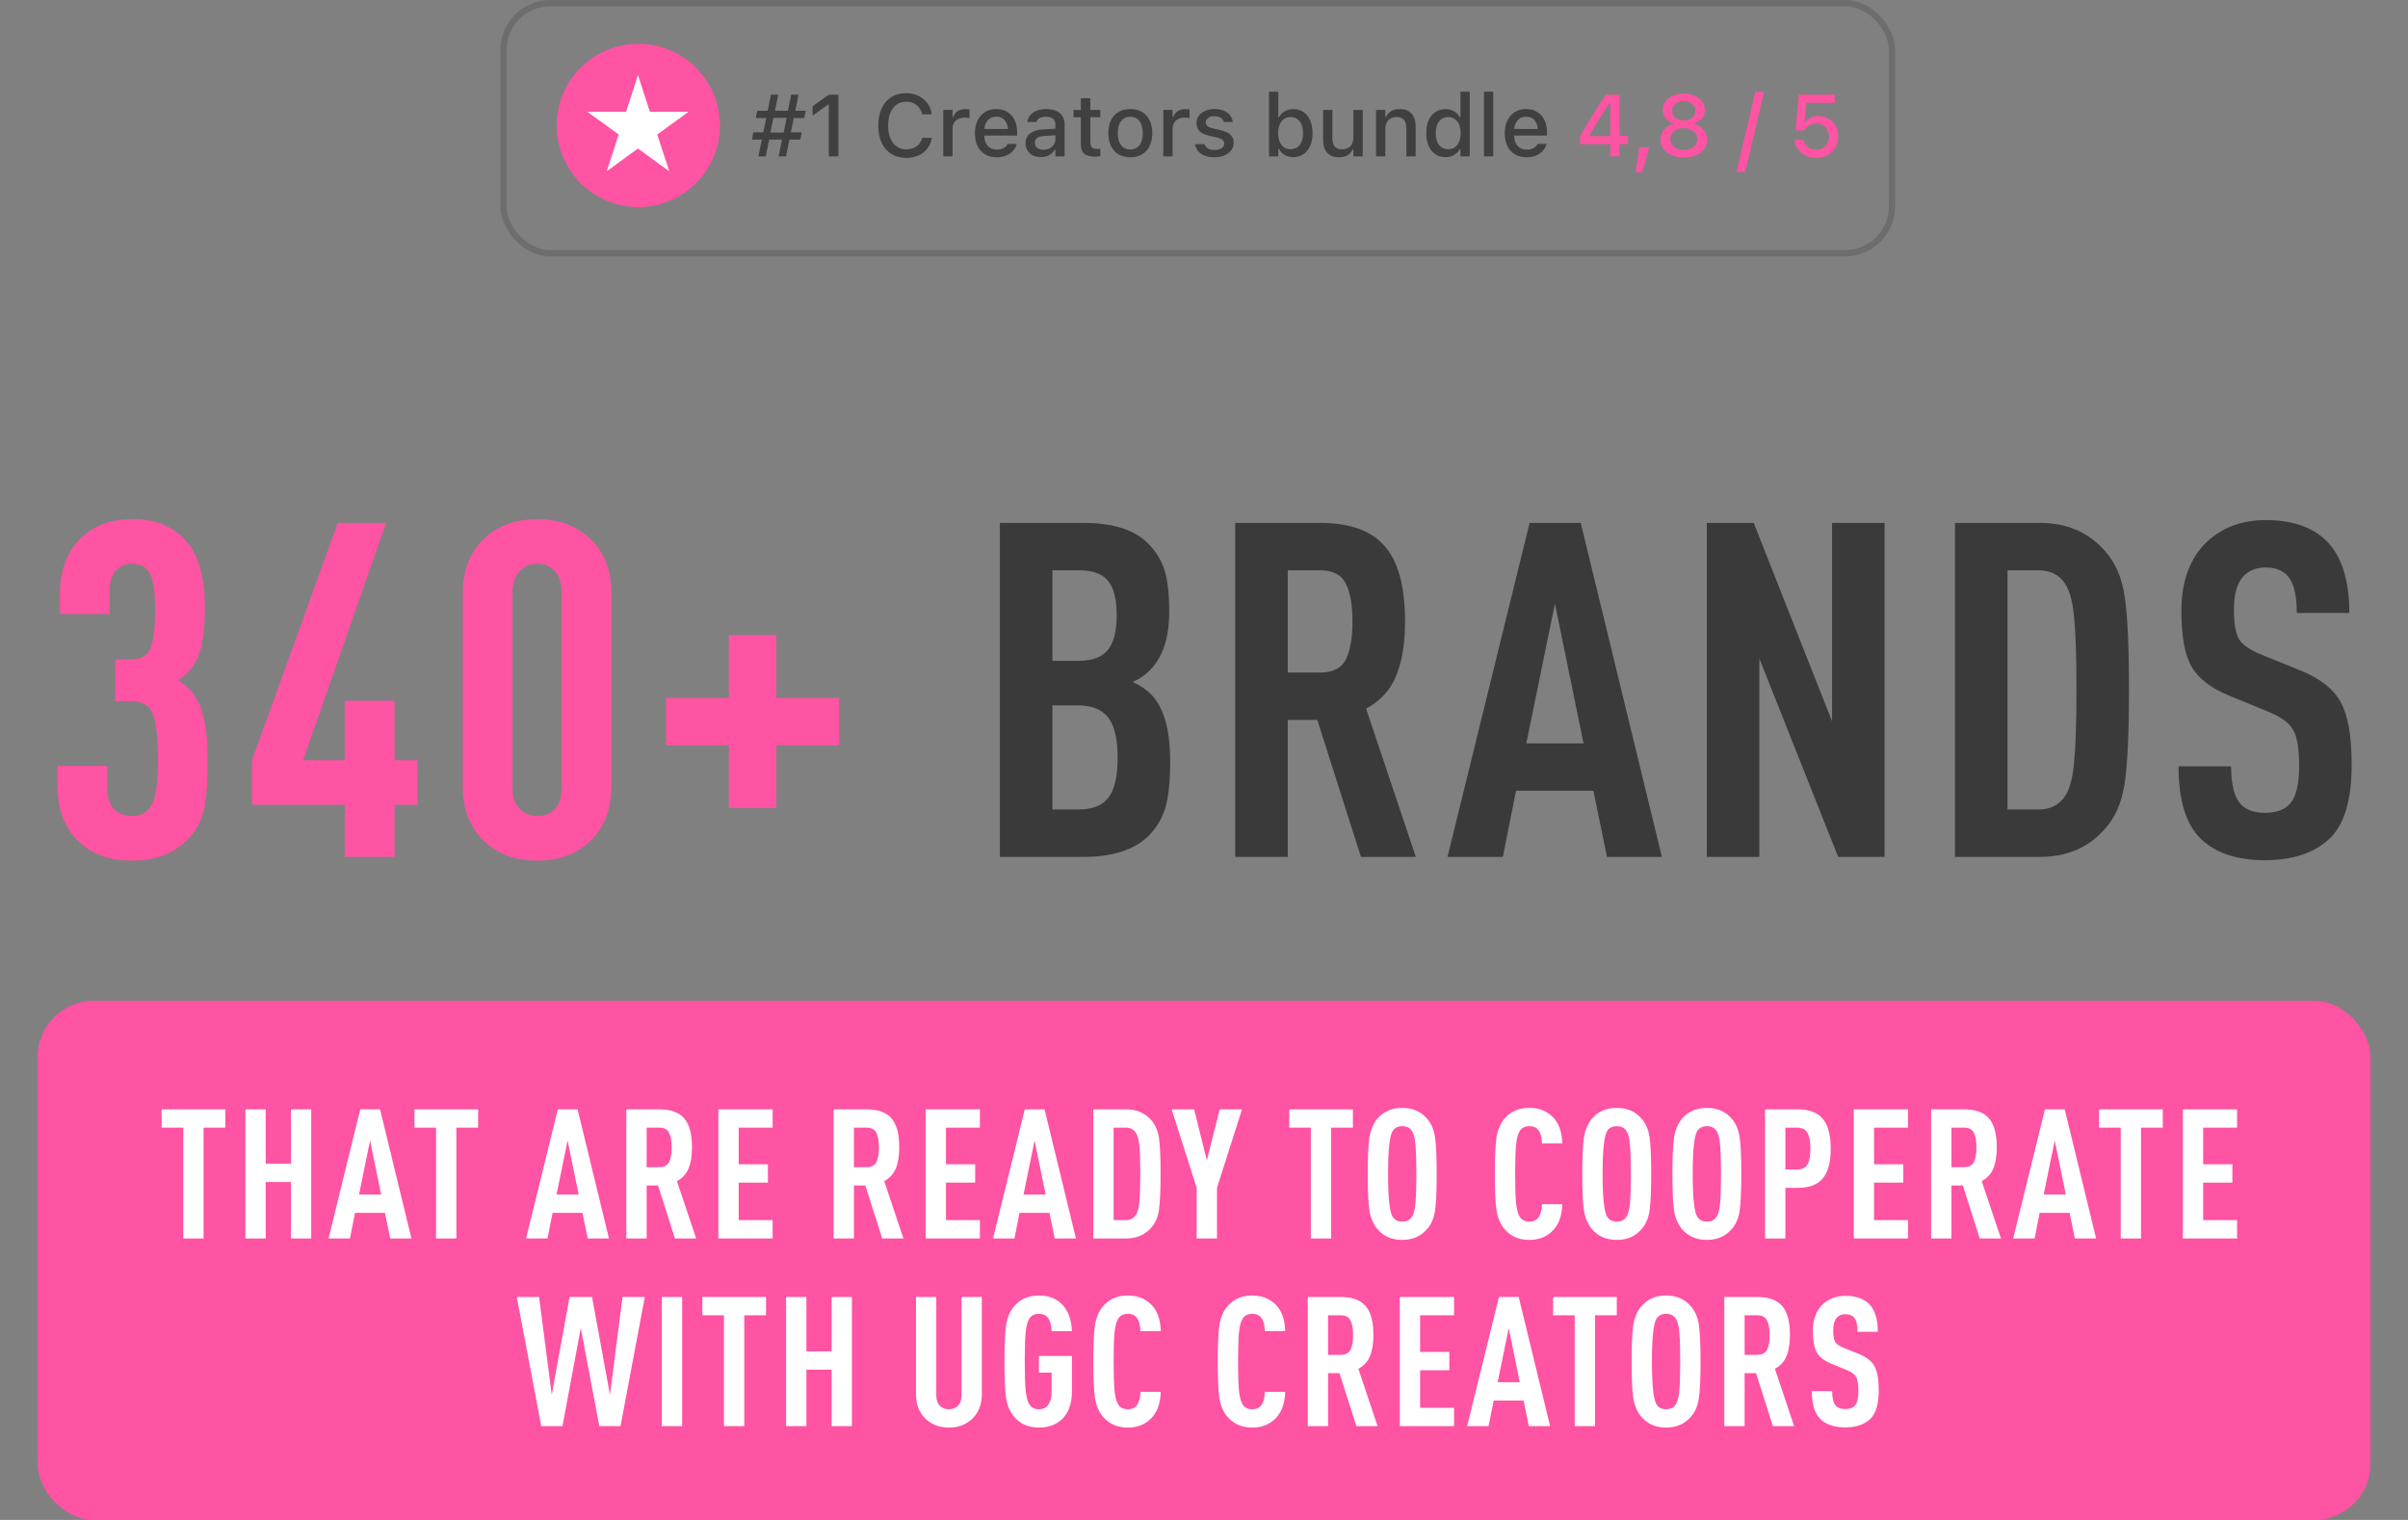
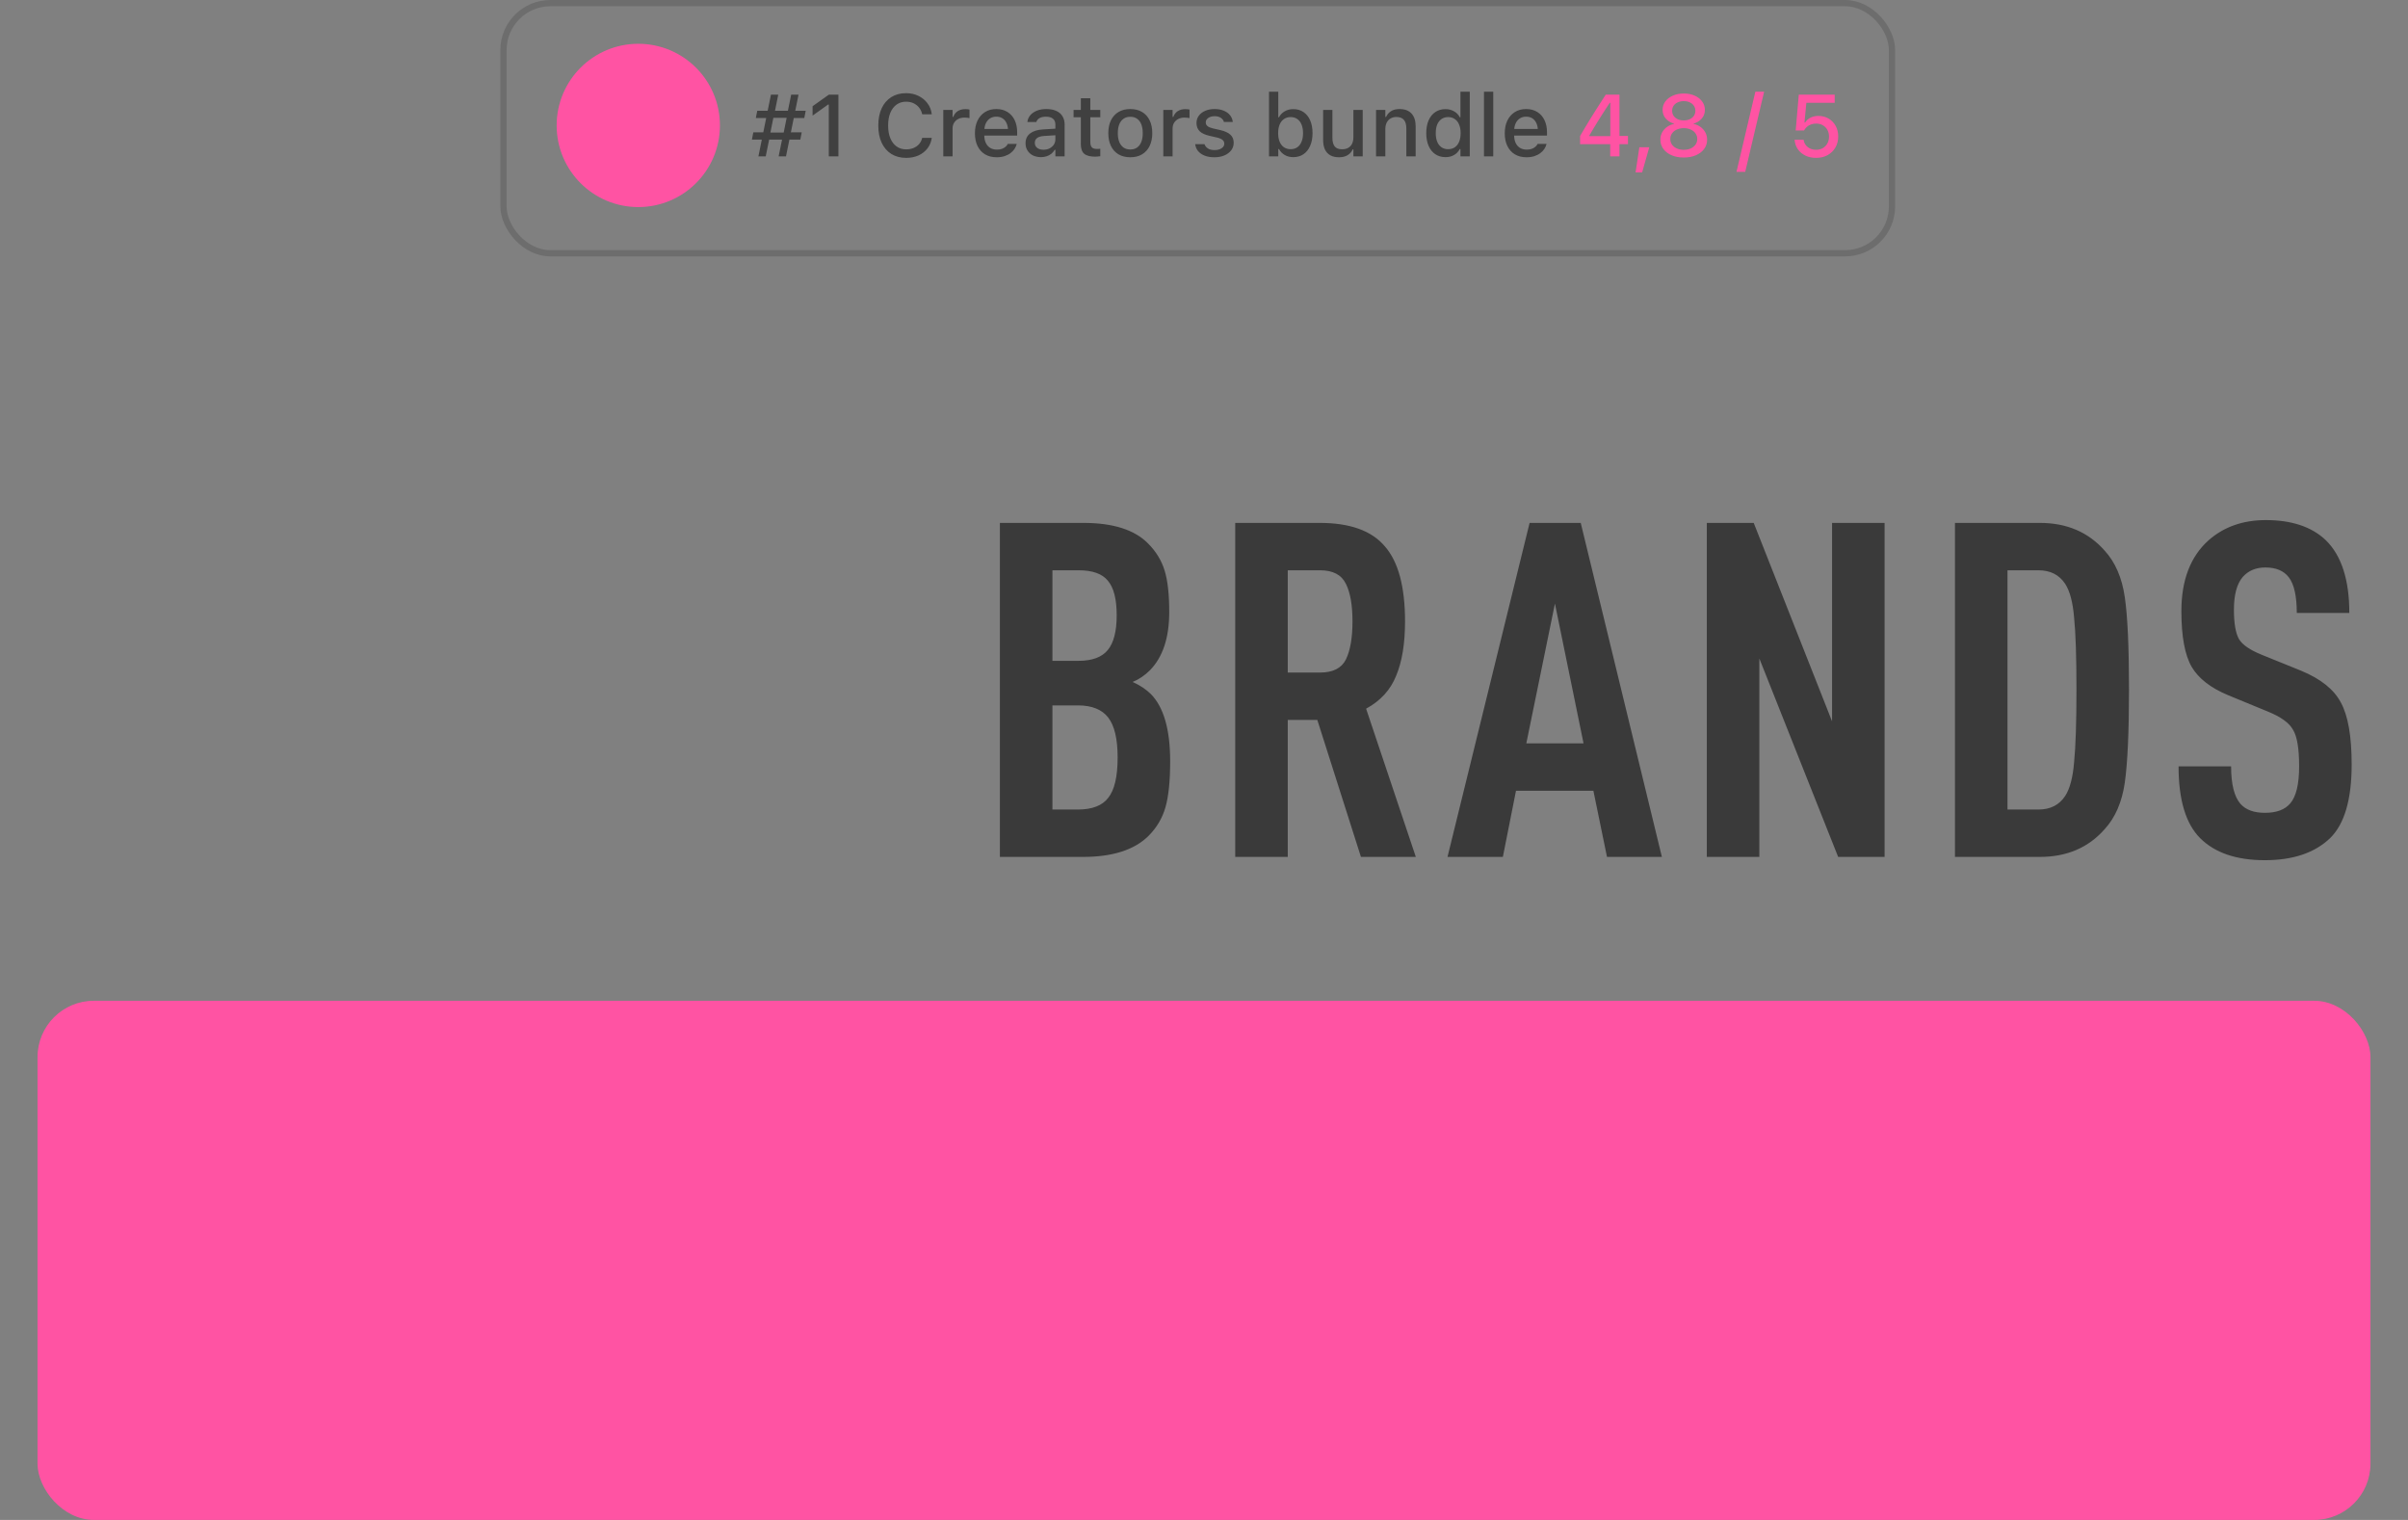
<svg xmlns="http://www.w3.org/2000/svg" width="385" height="243" viewBox="0 0 385 243" fill="none">
  <rect x="0" y="0" width="385" height="243" fill="#808080" stroke="none" />
-   <path d="M33.203 121.775C33.203 125.275 32.978 127.925 32.528 129.725C32.128 131.475 31.178 133.075 29.678 134.525C27.478 136.575 24.628 137.6 21.128 137.6C17.478 137.6 14.603 136.55 12.503 134.45C10.303 132.35 9.203 129.4 9.203 125.6V122.45H17.153V125.9C17.153 127.4 17.503 128.55 18.203 129.35C18.953 130.1 19.928 130.475 21.128 130.475C22.328 130.475 23.253 130.05 23.903 129.2C24.803 128.15 25.253 125.675 25.253 121.775C25.253 117.225 24.853 114.45 24.053 113.45C23.403 112.55 22.403 112.1 21.053 112.1H18.428V105.425H21.053C22.153 105.425 23.003 105.075 23.603 104.375C24.403 103.425 24.803 101.175 24.803 97.625C24.803 94.325 24.453 92.225 23.753 91.325C23.103 90.525 22.228 90.125 21.128 90.125C20.028 90.125 19.153 90.5 18.503 91.25C17.853 91.95 17.528 93 17.528 94.4V98.15H9.578V94.925C9.578 91.225 10.678 88.275 12.878 86.075C14.928 84.025 17.678 83 21.128 83C24.578 83 27.303 84 29.303 86C31.603 88.25 32.753 91.95 32.753 97.1C32.753 101 32.303 103.825 31.403 105.575C30.653 106.975 29.678 108.025 28.478 108.725C29.978 109.775 31.003 110.85 31.553 111.95C32.653 113.8 33.203 117.075 33.203 121.775ZM66.755 128.675H63.081V137H55.13V128.675H40.281V121.55L54.005 83.6H61.73L48.456 121.55H55.13V112.025H63.081V121.55H66.755V128.675ZM97.758 125.6C97.758 129.35 96.633 132.3 94.383 134.45C92.183 136.55 89.358 137.6 85.908 137.6C82.408 137.6 79.558 136.55 77.358 134.45C75.108 132.3 73.983 129.35 73.983 125.6V95C73.983 91.25 75.108 88.3 77.358 86.15C79.558 84.05 82.408 83 85.908 83C89.358 83 92.183 84.05 94.383 86.15C96.633 88.3 97.758 91.25 97.758 95V125.6ZM89.808 125.9V94.7C89.808 93.2 89.433 92.075 88.683 91.325C87.983 90.525 87.058 90.125 85.908 90.125C84.758 90.125 83.808 90.525 83.058 91.325C82.308 92.125 81.933 93.25 81.933 94.7V125.9C81.933 127.35 82.308 128.475 83.058 129.275C83.808 130.075 84.758 130.475 85.908 130.475C87.058 130.475 87.983 130.1 88.683 129.35C89.433 128.55 89.808 127.4 89.808 125.9ZM134.161 119.15H124.111V129.2H116.536V119.15H106.486V111.575H116.536V101.525H124.111V111.575H134.161V119.15Z" fill="#FF53A3" />
  <path d="M187.091 121.7C187.091 124.85 186.841 127.3 186.341 129.05C185.841 130.8 184.941 132.325 183.641 133.625C181.391 135.875 177.891 137 173.141 137H159.866V83.6H173.216C177.966 83.6 181.416 84.7 183.566 86.9C184.816 88.15 185.691 89.575 186.191 91.175C186.691 92.775 186.941 95 186.941 97.85C186.941 101.95 185.916 105.05 183.866 107.15C183.016 108 182.091 108.625 181.091 109.025C182.291 109.575 183.266 110.225 184.016 110.975C186.066 113.075 187.091 116.65 187.091 121.7ZM178.691 121.1C178.691 118.15 178.191 116.025 177.191 114.725C176.191 113.425 174.566 112.775 172.316 112.775H168.266V129.425H172.316C174.616 129.425 176.241 128.8 177.191 127.55C178.191 126.3 178.691 124.15 178.691 121.1ZM178.541 98.375C178.541 95.775 178.066 93.925 177.116 92.825C176.216 91.725 174.666 91.175 172.466 91.175H168.266V105.65H172.466C174.616 105.65 176.166 105.075 177.116 103.925C178.066 102.775 178.541 100.925 178.541 98.375ZM226.367 137H217.592L210.617 115.1H205.892V137H197.492V83.6H210.992C215.842 83.6 219.317 84.85 221.417 87.35C223.567 89.8 224.642 93.8 224.642 99.35C224.642 102.9 224.167 105.8 223.217 108.05C222.317 110.3 220.717 112.05 218.417 113.3L226.367 137ZM215.192 105.425C215.892 103.975 216.242 101.95 216.242 99.35C216.242 96.75 215.892 94.75 215.192 93.35C214.492 91.9 213.117 91.175 211.067 91.175H205.892V107.525H211.067C213.117 107.525 214.492 106.825 215.192 105.425ZM265.708 137H256.933L254.758 126.425H242.383L240.283 137H231.433L244.558 83.6H252.733L265.708 137ZM253.183 118.85L248.608 96.5L244.033 118.85H253.183ZM301.316 137H293.891L281.291 105.275V137H272.891V83.6H280.391L292.916 115.325V83.6H301.316V137ZM339.717 95.45C340.167 98.5 340.392 103.425 340.392 110.225C340.392 117.025 340.167 122 339.717 125.15C339.267 128.25 338.192 130.725 336.492 132.575C333.892 135.525 330.442 137 326.142 137H312.567V83.6H326.142C330.442 83.6 333.892 85.075 336.492 88.025C338.192 89.875 339.267 92.35 339.717 95.45ZM331.992 110.225C331.992 105.025 331.867 101.2 331.617 98.75C331.417 96.3 330.942 94.5 330.192 93.35C329.242 91.9 327.817 91.175 325.917 91.175H320.967V129.425H325.917C327.817 129.425 329.242 128.7 330.192 127.25C330.942 126.1 331.417 124.3 331.617 121.85C331.867 119.35 331.992 115.475 331.992 110.225ZM375.993 122.225C375.993 127.825 374.843 131.75 372.543 134C370.093 136.35 366.618 137.525 362.118 137.525C357.568 137.525 354.118 136.35 351.768 134C349.468 131.7 348.318 127.875 348.318 122.525H356.718C356.718 125.375 357.218 127.375 358.218 128.525C359.068 129.475 360.368 129.95 362.118 129.95C363.968 129.95 365.318 129.45 366.168 128.45C367.118 127.35 367.593 125.375 367.593 122.525C367.593 119.675 367.268 117.725 366.618 116.675C366.018 115.575 364.668 114.6 362.568 113.75L356.193 111.125C353.443 109.975 351.518 108.475 350.418 106.625C349.318 104.725 348.768 101.75 348.768 97.7C348.768 92.75 350.218 88.975 353.118 86.375C355.568 84.225 358.618 83.15 362.268 83.15C366.418 83.15 369.618 84.225 371.868 86.375C374.368 88.825 375.618 92.7 375.618 98H367.218C367.218 95.3 366.793 93.4 365.943 92.3C365.143 91.25 363.893 90.725 362.193 90.725C360.693 90.725 359.493 91.225 358.593 92.225C357.643 93.325 357.168 95.075 357.168 97.475C357.168 99.675 357.443 101.25 357.993 102.2C358.543 103.1 359.743 103.925 361.593 104.675L367.893 107.225C371.043 108.525 373.168 110.225 374.268 112.325C375.418 114.425 375.993 117.725 375.993 122.225Z" fill="#3A3A3A" />
  <rect x="6" y="160" width="373" height="83" rx="9" fill="#FF53A3" />
-   <path d="M36.028 180.281H32.548V198H29.3V180.281H25.849V177.352H36.028V180.281ZM49.762 198H46.514V188.981H42.483V198H39.235V177.352H42.483V186.052H46.514V177.352H49.762V198ZM65.781 198H62.388L61.547 193.911H56.762L55.95 198H52.528L57.603 177.352H60.764L65.781 198ZM60.938 190.982L59.169 182.34L57.4 190.982H60.938ZM76.445 180.281H72.965V198H69.717V180.281H66.266V177.352H76.445V180.281ZM97.363 198H93.97L93.129 193.911H88.344L87.532 198H84.11L89.185 177.352H92.346L97.363 198ZM92.52 190.982L90.751 182.34L88.982 190.982H92.52ZM111.305 198H107.912L105.215 189.532H103.388V198H100.14V177.352H105.36C107.236 177.352 108.579 177.835 109.391 178.802C110.223 179.749 110.638 181.296 110.638 183.442C110.638 184.815 110.455 185.936 110.087 186.806C109.739 187.676 109.121 188.353 108.231 188.836L111.305 198ZM106.984 185.791C107.255 185.23 107.39 184.447 107.39 183.442C107.39 182.437 107.255 181.663 106.984 181.122C106.714 180.561 106.182 180.281 105.389 180.281H103.388V186.603H105.389C106.182 186.603 106.714 186.332 106.984 185.791ZM123.53 198H114.859V177.352H123.53V180.281H118.107V186.139H122.776V189.068H118.107V195.071H123.53V198ZM144.445 198H141.052L138.355 189.532H136.528V198H133.28V177.352H138.5C140.375 177.352 141.719 177.835 142.531 178.802C143.362 179.749 143.778 181.296 143.778 183.442C143.778 184.815 143.594 185.936 143.227 186.806C142.879 187.676 142.26 188.353 141.371 188.836L144.445 198ZM140.124 185.791C140.394 185.23 140.53 184.447 140.53 183.442C140.53 182.437 140.394 181.663 140.124 181.122C139.853 180.561 139.321 180.281 138.529 180.281H136.528V186.603H138.529C139.321 186.603 139.853 186.332 140.124 185.791ZM156.669 198H147.998V177.352H156.669V180.281H151.246V186.139H155.915V189.068H151.246V195.071H156.669V198ZM172.024 198H168.631L167.79 193.911H163.005L162.193 198H158.771L163.846 177.352H167.007L172.024 198ZM167.181 190.982L165.412 182.34L163.643 190.982H167.181ZM185.3 181.934C185.474 183.113 185.561 185.018 185.561 187.647C185.561 190.276 185.474 192.2 185.3 193.418C185.126 194.617 184.71 195.574 184.053 196.289C183.047 197.43 181.713 198 180.051 198H174.802V177.352H180.051C181.713 177.352 183.047 177.922 184.053 179.063C184.71 179.778 185.126 180.735 185.3 181.934ZM182.313 187.647C182.313 185.636 182.264 184.157 182.168 183.21C182.09 182.263 181.907 181.567 181.617 181.122C181.249 180.561 180.698 180.281 179.964 180.281H178.05V195.071H179.964C180.698 195.071 181.249 194.791 181.617 194.23C181.907 193.785 182.09 193.089 182.168 192.142C182.264 191.175 182.313 189.677 182.313 187.647ZM198.579 177.352L194.577 189.909V198H191.329V189.909L187.327 177.352H190.923L192.953 185.53L195.012 177.352H198.579ZM216.309 180.281H212.829V198H209.581V180.281H206.13V177.352H216.309V180.281ZM229.441 181.847C229.615 183.046 229.702 184.989 229.702 187.676C229.702 190.363 229.615 192.316 229.441 193.534C229.267 194.733 228.851 195.709 228.194 196.463C227.208 197.642 225.874 198.232 224.192 198.232C222.51 198.232 221.176 197.642 220.19 196.463C219.552 195.69 219.136 194.704 218.943 193.505C218.769 192.287 218.682 190.344 218.682 187.676C218.682 185.008 218.769 183.075 218.943 181.876C219.136 180.658 219.552 179.662 220.19 178.889C221.176 177.71 222.51 177.12 224.192 177.12C225.874 177.12 227.208 177.71 228.194 178.889C228.851 179.643 229.267 180.629 229.441 181.847ZM226.309 192.316C226.405 191.291 226.454 189.745 226.454 187.676C226.454 185.607 226.405 184.07 226.309 183.065C226.231 182.04 226.048 181.296 225.758 180.832C225.429 180.31 224.907 180.049 224.192 180.049C223.496 180.049 222.983 180.31 222.655 180.832C222.171 181.605 221.93 183.887 221.93 187.676C221.93 191.465 222.171 193.747 222.655 194.52C222.983 195.042 223.496 195.303 224.192 195.303C224.907 195.303 225.429 195.042 225.758 194.52C226.048 194.056 226.231 193.321 226.309 192.316ZM249.788 192.519C249.73 194.472 249.16 195.941 248.077 196.927C247.149 197.797 245.96 198.232 244.51 198.232C242.828 198.232 241.494 197.642 240.508 196.463C239.87 195.69 239.454 194.704 239.261 193.505C239.087 192.287 239 190.344 239 187.676C239 185.008 239.087 183.075 239.261 181.876C239.454 180.658 239.87 179.662 240.508 178.889C241.494 177.71 242.828 177.12 244.51 177.12C245.979 177.12 247.188 177.565 248.135 178.454C249.179 179.401 249.73 180.851 249.788 182.804H246.54C246.501 181.876 246.337 181.209 246.047 180.803C245.738 180.3 245.225 180.049 244.51 180.049C243.814 180.049 243.302 180.31 242.973 180.832C242.683 181.296 242.49 182.04 242.393 183.065C242.296 184.07 242.248 185.607 242.248 187.676C242.248 189.745 242.296 191.291 242.393 192.316C242.49 193.321 242.683 194.056 242.973 194.52C243.302 195.042 243.814 195.303 244.51 195.303C245.225 195.303 245.738 195.052 246.047 194.549C246.337 194.104 246.501 193.428 246.54 192.519H249.788ZM263.741 181.847C263.915 183.046 264.002 184.989 264.002 187.676C264.002 190.363 263.915 192.316 263.741 193.534C263.567 194.733 263.152 195.709 262.494 196.463C261.508 197.642 260.174 198.232 258.492 198.232C256.81 198.232 255.476 197.642 254.49 196.463C253.852 195.69 253.437 194.704 253.243 193.505C253.069 192.287 252.982 190.344 252.982 187.676C252.982 185.008 253.069 183.075 253.243 181.876C253.437 180.658 253.852 179.662 254.49 178.889C255.476 177.71 256.81 177.12 258.492 177.12C260.174 177.12 261.508 177.71 262.494 178.889C263.152 179.643 263.567 180.629 263.741 181.847ZM260.609 192.316C260.706 191.291 260.754 189.745 260.754 187.676C260.754 185.607 260.706 184.07 260.609 183.065C260.532 182.04 260.348 181.296 260.058 180.832C259.73 180.31 259.208 180.049 258.492 180.049C257.796 180.049 257.284 180.31 256.955 180.832C256.472 181.605 256.23 183.887 256.23 187.676C256.23 191.465 256.472 193.747 256.955 194.52C257.284 195.042 257.796 195.303 258.492 195.303C259.208 195.303 259.73 195.042 260.058 194.52C260.348 194.056 260.532 193.321 260.609 192.316ZM278.148 181.847C278.322 183.046 278.409 184.989 278.409 187.676C278.409 190.363 278.322 192.316 278.148 193.534C277.974 194.733 277.559 195.709 276.901 196.463C275.915 197.642 274.581 198.232 272.899 198.232C271.217 198.232 269.883 197.642 268.897 196.463C268.259 195.69 267.844 194.704 267.65 193.505C267.476 192.287 267.389 190.344 267.389 187.676C267.389 185.008 267.476 183.075 267.65 181.876C267.844 180.658 268.259 179.662 268.897 178.889C269.883 177.71 271.217 177.12 272.899 177.12C274.581 177.12 275.915 177.71 276.901 178.889C277.559 179.643 277.974 180.629 278.148 181.847ZM275.016 192.316C275.113 191.291 275.161 189.745 275.161 187.676C275.161 185.607 275.113 184.07 275.016 183.065C274.939 182.04 274.755 181.296 274.465 180.832C274.137 180.31 273.615 180.049 272.899 180.049C272.203 180.049 271.691 180.31 271.362 180.832C270.879 181.605 270.637 183.887 270.637 187.676C270.637 191.465 270.879 193.747 271.362 194.52C271.691 195.042 272.203 195.303 272.899 195.303C273.615 195.303 274.137 195.042 274.465 194.52C274.755 194.056 274.939 193.321 275.016 192.316ZM292.704 183.645C292.704 185.81 292.279 187.396 291.428 188.401C290.597 189.406 289.253 189.909 287.397 189.909H285.454V198H282.206V177.352H287.397C289.253 177.352 290.597 177.855 291.428 178.86C292.279 179.865 292.704 181.46 292.704 183.645ZM288.992 186.168C289.301 185.607 289.456 184.766 289.456 183.645C289.456 182.524 289.301 181.683 288.992 181.122C288.683 180.561 288.112 180.281 287.281 180.281H285.454V186.98H287.281C288.112 186.98 288.683 186.709 288.992 186.168ZM305.057 198H296.386V177.352H305.057V180.281H299.634V186.139H304.303V189.068H299.634V195.071H305.057V198ZM319.919 198H316.526L313.829 189.532H312.002V198H308.754V177.352H313.974C315.85 177.352 317.193 177.835 318.005 178.802C318.837 179.749 319.252 181.296 319.252 183.442C319.252 184.815 319.069 185.936 318.701 186.806C318.353 187.676 317.735 188.353 316.845 188.836L319.919 198ZM315.598 185.791C315.869 185.23 316.004 184.447 316.004 183.442C316.004 182.437 315.869 181.663 315.598 181.122C315.328 180.561 314.796 180.281 314.003 180.281H312.002V186.603H314.003C314.796 186.603 315.328 186.332 315.598 185.791ZM335.131 198H331.738L330.897 193.911H326.112L325.3 198H321.878L326.953 177.352H330.114L335.131 198ZM330.288 190.982L328.519 182.34L326.75 190.982H330.288ZM345.795 180.281H342.315V198H339.067V180.281H335.616V177.352H345.795V180.281ZM357.673 198H349.002V177.352H357.673V180.281H352.25V186.139H356.919V189.068H352.25V195.071H357.673V198ZM103.096 207.352L99.21 228H95.817L92.859 212.311L89.93 228H86.537L82.622 207.352H86.189L88.219 223.012L91.061 207.352H94.657L97.528 223.012L99.529 207.352H103.096ZM109.066 228H105.818V207.352H109.066V228ZM122.477 210.281H118.997V228H115.749V210.281H112.298V207.352H122.477V210.281ZM136.21 228H132.962V218.981H128.931V228H125.683V207.352H128.931V216.052H132.962V207.352H136.21V228ZM156.978 222.925C156.978 224.472 156.504 225.738 155.557 226.724C154.571 227.729 153.295 228.232 151.729 228.232C150.143 228.232 148.858 227.729 147.872 226.724C146.924 225.738 146.451 224.472 146.451 222.925V207.352H149.699V223.099C149.699 223.814 149.892 224.365 150.279 224.752C150.665 225.119 151.149 225.303 151.729 225.303C152.309 225.303 152.782 225.119 153.15 224.752C153.536 224.365 153.73 223.814 153.73 223.099V207.352H156.978V222.925ZM171.382 222.49C171.382 224.327 170.899 225.748 169.932 226.753C168.985 227.739 167.709 228.232 166.104 228.232C164.422 228.232 163.088 227.642 162.102 226.463C161.464 225.69 161.048 224.704 160.855 223.505C160.681 222.287 160.594 220.344 160.594 217.676C160.594 215.008 160.681 213.075 160.855 211.876C161.048 210.658 161.464 209.662 162.102 208.889C163.088 207.71 164.422 207.12 166.104 207.12C167.631 207.12 168.859 207.584 169.787 208.512C170.792 209.537 171.324 210.977 171.382 212.833H168.134C168.095 210.977 167.419 210.049 166.104 210.049C165.408 210.049 164.896 210.31 164.567 210.832C164.277 211.296 164.084 212.04 163.987 213.065C163.89 214.07 163.842 215.607 163.842 217.676C163.842 219.745 163.89 221.291 163.987 222.316C164.084 223.321 164.277 224.056 164.567 224.52C164.896 225.042 165.408 225.303 166.104 225.303C166.781 225.303 167.283 225.061 167.612 224.578C167.96 224.075 168.134 223.437 168.134 222.664V219.445H166.104V216.777H171.382V222.49ZM185.591 222.519C185.533 224.472 184.963 225.941 183.88 226.927C182.952 227.797 181.763 228.232 180.313 228.232C178.631 228.232 177.297 227.642 176.311 226.463C175.673 225.69 175.257 224.704 175.064 223.505C174.89 222.287 174.803 220.344 174.803 217.676C174.803 215.008 174.89 213.075 175.064 211.876C175.257 210.658 175.673 209.662 176.311 208.889C177.297 207.71 178.631 207.12 180.313 207.12C181.782 207.12 182.991 207.565 183.938 208.454C184.982 209.401 185.533 210.851 185.591 212.804H182.343C182.304 211.876 182.14 211.209 181.85 210.803C181.541 210.3 181.028 210.049 180.313 210.049C179.617 210.049 179.105 210.31 178.776 210.832C178.486 211.296 178.293 212.04 178.196 213.065C178.099 214.07 178.051 215.607 178.051 217.676C178.051 219.745 178.099 221.291 178.196 222.316C178.293 223.321 178.486 224.056 178.776 224.52C179.105 225.042 179.617 225.303 180.313 225.303C181.028 225.303 181.541 225.052 181.85 224.549C182.14 224.104 182.304 223.428 182.343 222.519H185.591ZM205.484 222.519C205.426 224.472 204.856 225.941 203.773 226.927C202.845 227.797 201.656 228.232 200.206 228.232C198.524 228.232 197.19 227.642 196.204 226.463C195.566 225.69 195.151 224.704 194.957 223.505C194.783 222.287 194.696 220.344 194.696 217.676C194.696 215.008 194.783 213.075 194.957 211.876C195.151 210.658 195.566 209.662 196.204 208.889C197.19 207.71 198.524 207.12 200.206 207.12C201.676 207.12 202.884 207.565 203.831 208.454C204.875 209.401 205.426 210.851 205.484 212.804H202.236C202.198 211.876 202.033 211.209 201.743 210.803C201.434 210.3 200.922 210.049 200.206 210.049C199.51 210.049 198.998 210.31 198.669 210.832C198.379 211.296 198.186 212.04 198.089 213.065C197.993 214.07 197.944 215.607 197.944 217.676C197.944 219.745 197.993 221.291 198.089 222.316C198.186 223.321 198.379 224.056 198.669 224.52C198.998 225.042 199.51 225.303 200.206 225.303C200.922 225.303 201.434 225.052 201.743 224.549C202.033 224.104 202.198 223.428 202.236 222.519H205.484ZM220.253 228H216.86L214.163 219.532H212.336V228H209.088V207.352H214.308C216.183 207.352 217.527 207.835 218.339 208.802C219.17 209.749 219.586 211.296 219.586 213.442C219.586 214.815 219.402 215.936 219.035 216.806C218.687 217.676 218.068 218.353 217.179 218.836L220.253 228ZM215.932 215.791C216.203 215.23 216.338 214.447 216.338 213.442C216.338 212.437 216.203 211.663 215.932 211.122C215.661 210.561 215.13 210.281 214.337 210.281H212.336V216.603H214.337C215.13 216.603 215.661 216.332 215.932 215.791ZM232.478 228H223.807V207.352H232.478V210.281H227.055V216.139H231.724V219.068H227.055V225.071H232.478V228ZM247.833 228H244.44L243.599 223.911H238.814L238.002 228H234.58L239.655 207.352H242.816L247.833 228ZM242.99 220.982L241.221 212.34L239.452 220.982H242.99ZM258.497 210.281H255.017V228H251.769V210.281H248.318V207.352H258.497V210.281ZM271.628 211.847C271.802 213.046 271.889 214.989 271.889 217.676C271.889 220.363 271.802 222.316 271.628 223.534C271.454 224.733 271.039 225.709 270.381 226.463C269.395 227.642 268.061 228.232 266.379 228.232C264.697 228.232 263.363 227.642 262.377 226.463C261.739 225.69 261.324 224.704 261.13 223.505C260.956 222.287 260.869 220.344 260.869 217.676C260.869 215.008 260.956 213.075 261.13 211.876C261.324 210.658 261.739 209.662 262.377 208.889C263.363 207.71 264.697 207.12 266.379 207.12C268.061 207.12 269.395 207.71 270.381 208.889C271.039 209.643 271.454 210.629 271.628 211.847ZM268.496 222.316C268.593 221.291 268.641 219.745 268.641 217.676C268.641 215.607 268.593 214.07 268.496 213.065C268.419 212.04 268.235 211.296 267.945 210.832C267.617 210.31 267.095 210.049 266.379 210.049C265.683 210.049 265.171 210.31 264.842 210.832C264.359 211.605 264.117 213.887 264.117 217.676C264.117 221.465 264.359 223.747 264.842 224.52C265.171 225.042 265.683 225.303 266.379 225.303C267.095 225.303 267.617 225.042 267.945 224.52C268.235 224.056 268.419 223.321 268.496 222.316ZM286.851 228H283.458L280.761 219.532H278.934V228H275.686V207.352H280.906C282.781 207.352 284.125 207.835 284.937 208.802C285.768 209.749 286.184 211.296 286.184 213.442C286.184 214.815 286 215.936 285.633 216.806C285.285 217.676 284.666 218.353 283.777 218.836L286.851 228ZM282.53 215.791C282.801 215.23 282.936 214.447 282.936 213.442C282.936 212.437 282.801 211.663 282.53 211.122C282.259 210.561 281.728 210.281 280.935 210.281H278.934V216.603H280.935C281.728 216.603 282.259 216.332 282.53 215.791ZM300.381 222.287C300.381 224.452 299.936 225.97 299.047 226.84C298.099 227.749 296.756 228.203 295.016 228.203C293.256 228.203 291.922 227.749 291.014 226.84C290.124 225.951 289.68 224.472 289.68 222.403H292.928C292.928 223.505 293.121 224.278 293.508 224.723C293.836 225.09 294.339 225.274 295.016 225.274C295.731 225.274 296.253 225.081 296.582 224.694C296.949 224.269 297.133 223.505 297.133 222.403C297.133 221.301 297.007 220.547 296.756 220.141C296.524 219.716 296.002 219.339 295.19 219.01L292.725 217.995C291.661 217.55 290.917 216.97 290.492 216.255C290.066 215.52 289.854 214.37 289.854 212.804C289.854 210.89 290.414 209.43 291.536 208.425C292.483 207.594 293.662 207.178 295.074 207.178C296.678 207.178 297.916 207.594 298.786 208.425C299.752 209.372 300.236 210.871 300.236 212.92H296.988C296.988 211.876 296.823 211.141 296.495 210.716C296.185 210.31 295.702 210.107 295.045 210.107C294.465 210.107 294.001 210.3 293.653 210.687C293.285 211.112 293.102 211.789 293.102 212.717C293.102 213.568 293.208 214.177 293.421 214.544C293.633 214.892 294.097 215.211 294.813 215.501L297.249 216.487C298.467 216.99 299.288 217.647 299.714 218.459C300.158 219.271 300.381 220.547 300.381 222.287Z" fill="white" />
  <rect x="80.5" y="0.5" width="222" height="39.992" rx="7.5" stroke="#6D6D6D" />
  <path d="M122.427 25H121.258L123.261 15.136H124.43L123.808 18.205L123.753 18.314L123.083 21.644L123.09 21.746L122.427 25ZM125.667 25H124.491L125.154 21.746L125.209 21.644L125.879 18.314L125.872 18.205L126.494 15.136H127.67L125.667 25ZM127.957 22.32H120.219L120.444 21.158H122.488L122.632 21.192H125.735L125.872 21.158H128.183L127.957 22.32ZM128.593 18.875H126.337L126.193 18.841H123.097L122.953 18.875H120.841L121.073 17.713H128.818L128.593 18.875ZM132.51 25V16.715H132.4L129.919 18.485V16.981L132.517 15.136H134.048V25H132.51ZM144.876 25.239C143.965 25.239 143.174 25.03 142.504 24.61C141.839 24.191 141.326 23.596 140.966 22.826C140.606 22.056 140.426 21.14 140.426 20.078V20.064C140.426 18.998 140.606 18.08 140.966 17.31C141.326 16.539 141.839 15.945 142.504 15.525C143.169 15.106 143.96 14.896 144.876 14.896C145.601 14.896 146.255 15.04 146.838 15.327C147.426 15.61 147.907 16.002 148.28 16.503C148.659 17.004 148.889 17.581 148.971 18.232V18.273H147.446L147.439 18.246C147.348 17.84 147.182 17.49 146.94 17.193C146.699 16.897 146.403 16.667 146.052 16.503C145.701 16.339 145.309 16.257 144.876 16.257C144.288 16.257 143.778 16.412 143.345 16.722C142.916 17.032 142.584 17.471 142.347 18.041C142.114 18.606 141.998 19.281 141.998 20.064V20.078C141.998 20.853 142.114 21.525 142.347 22.095C142.584 22.664 142.916 23.104 143.345 23.414C143.778 23.724 144.29 23.879 144.883 23.879C145.316 23.879 145.708 23.806 146.059 23.66C146.414 23.514 146.71 23.307 146.947 23.038C147.184 22.765 147.346 22.443 147.433 22.074L147.446 22.047H148.978L148.971 22.081C148.875 22.715 148.643 23.268 148.273 23.742C147.904 24.216 147.43 24.585 146.852 24.85C146.273 25.109 145.614 25.239 144.876 25.239ZM150.816 25V17.576H152.3V18.697H152.416C152.548 18.301 152.781 17.993 153.113 17.774C153.451 17.556 153.865 17.446 154.357 17.446C154.48 17.446 154.601 17.453 154.72 17.467C154.838 17.48 154.934 17.496 155.007 17.515V18.882C154.875 18.855 154.743 18.834 154.61 18.82C154.483 18.807 154.348 18.8 154.207 18.8C153.829 18.8 153.496 18.873 153.209 19.019C152.926 19.164 152.703 19.369 152.539 19.634C152.38 19.894 152.3 20.203 152.3 20.564V25H150.816ZM159.361 25.144C158.637 25.144 158.015 24.989 157.495 24.679C156.976 24.364 156.575 23.92 156.292 23.346C156.014 22.771 155.875 22.092 155.875 21.309V21.302C155.875 20.527 156.014 19.85 156.292 19.271C156.575 18.693 156.971 18.241 157.481 17.918C157.996 17.594 158.598 17.433 159.286 17.433C159.979 17.433 160.574 17.588 161.07 17.898C161.572 18.207 161.957 18.643 162.226 19.203C162.494 19.759 162.629 20.411 162.629 21.158V21.678H156.627V20.618H161.891L161.18 21.602V21.008C161.18 20.479 161.098 20.042 160.934 19.695C160.774 19.344 160.553 19.082 160.271 18.909C159.988 18.736 159.662 18.649 159.293 18.649C158.924 18.649 158.593 18.741 158.302 18.923C158.015 19.101 157.787 19.365 157.618 19.716C157.454 20.067 157.372 20.497 157.372 21.008V21.602C157.372 22.09 157.454 22.507 157.618 22.854C157.782 23.2 158.015 23.464 158.315 23.646C158.621 23.829 158.981 23.92 159.396 23.92C159.715 23.92 159.988 23.877 160.216 23.79C160.448 23.699 160.637 23.587 160.783 23.455C160.934 23.323 161.036 23.193 161.091 23.065L161.118 23.011H162.554L162.54 23.072C162.476 23.318 162.365 23.564 162.205 23.811C162.046 24.052 161.834 24.273 161.569 24.474C161.31 24.674 160.995 24.836 160.626 24.959C160.261 25.082 159.84 25.144 159.361 25.144ZM166.43 25.123C165.96 25.123 165.539 25.034 165.165 24.856C164.796 24.674 164.504 24.417 164.29 24.084C164.076 23.751 163.969 23.362 163.969 22.915V22.901C163.969 22.236 164.208 21.716 164.687 21.343C165.17 20.965 165.853 20.748 166.737 20.693L169.479 20.529V21.575L166.942 21.739C166.432 21.771 166.056 21.881 165.814 22.067C165.573 22.25 165.452 22.507 165.452 22.84V22.854C165.452 23.191 165.582 23.457 165.842 23.653C166.102 23.845 166.43 23.94 166.826 23.94C167.195 23.94 167.523 23.867 167.811 23.722C168.102 23.571 168.33 23.371 168.494 23.12C168.658 22.865 168.74 22.578 168.74 22.259V19.921C168.74 19.511 168.613 19.199 168.357 18.984C168.107 18.766 167.733 18.656 167.236 18.656C166.822 18.656 166.482 18.729 166.218 18.875C165.958 19.021 165.785 19.226 165.698 19.49L165.685 19.511H164.256L164.263 19.463C164.322 19.053 164.484 18.697 164.748 18.396C165.017 18.091 165.368 17.854 165.801 17.686C166.238 17.517 166.737 17.433 167.298 17.433C167.922 17.433 168.451 17.533 168.884 17.733C169.321 17.929 169.652 18.214 169.875 18.588C170.103 18.957 170.217 19.401 170.217 19.921V25H168.74V23.947H168.631C168.485 24.198 168.303 24.412 168.084 24.59C167.865 24.763 167.617 24.895 167.339 24.986C167.061 25.078 166.758 25.123 166.43 25.123ZM175.111 25.048C174.3 25.048 173.712 24.893 173.348 24.583C172.988 24.269 172.808 23.756 172.808 23.045V18.745H171.646V17.576H172.808V15.703H174.325V17.576H175.918V18.745H174.325V22.683C174.325 23.084 174.405 23.373 174.564 23.551C174.724 23.724 174.988 23.811 175.357 23.811C175.467 23.811 175.56 23.808 175.638 23.804C175.72 23.799 175.813 23.792 175.918 23.783V24.973C175.799 24.991 175.672 25.007 175.535 25.02C175.398 25.039 175.257 25.048 175.111 25.048ZM180.717 25.144C179.992 25.144 179.366 24.989 178.837 24.679C178.313 24.369 177.91 23.927 177.627 23.352C177.344 22.774 177.203 22.088 177.203 21.295V21.281C177.203 20.484 177.344 19.798 177.627 19.224C177.914 18.649 178.32 18.207 178.844 17.898C179.372 17.588 179.997 17.433 180.717 17.433C181.441 17.433 182.066 17.588 182.59 17.898C183.114 18.203 183.517 18.645 183.8 19.224C184.087 19.798 184.23 20.484 184.23 21.281V21.295C184.23 22.088 184.087 22.774 183.8 23.352C183.517 23.927 183.114 24.369 182.59 24.679C182.07 24.989 181.446 25.144 180.717 25.144ZM180.717 23.899C181.141 23.899 181.501 23.797 181.797 23.592C182.093 23.382 182.319 23.084 182.474 22.696C182.629 22.309 182.706 21.842 182.706 21.295V21.281C182.706 20.73 182.629 20.26 182.474 19.873C182.319 19.486 182.093 19.189 181.797 18.984C181.501 18.775 181.141 18.67 180.717 18.67C180.293 18.67 179.933 18.775 179.637 18.984C179.34 19.189 179.113 19.486 178.953 19.873C178.798 20.26 178.721 20.73 178.721 21.281V21.295C178.721 21.842 178.798 22.309 178.953 22.696C179.113 23.084 179.34 23.382 179.637 23.592C179.933 23.797 180.293 23.899 180.717 23.899ZM185.994 25V17.576H187.478V18.697H187.594C187.726 18.301 187.958 17.993 188.291 17.774C188.628 17.556 189.043 17.446 189.535 17.446C189.658 17.446 189.779 17.453 189.897 17.467C190.016 17.48 190.112 17.496 190.185 17.515V18.882C190.052 18.855 189.92 18.834 189.788 18.82C189.66 18.807 189.526 18.8 189.385 18.8C189.007 18.8 188.674 18.873 188.387 19.019C188.104 19.164 187.881 19.369 187.717 19.634C187.557 19.894 187.478 20.203 187.478 20.564V25H185.994ZM194.163 25.144C193.566 25.144 193.047 25.057 192.604 24.884C192.162 24.706 191.812 24.462 191.552 24.152C191.292 23.838 191.139 23.473 191.094 23.059V23.045H192.584V23.059C192.68 23.337 192.862 23.562 193.131 23.735C193.4 23.909 193.755 23.995 194.197 23.995C194.503 23.995 194.769 23.952 194.997 23.865C195.229 23.779 195.412 23.658 195.544 23.503C195.676 23.348 195.742 23.17 195.742 22.97V22.956C195.742 22.724 195.649 22.528 195.462 22.368C195.275 22.209 194.967 22.079 194.539 21.979L193.35 21.705C192.652 21.546 192.135 21.302 191.798 20.974C191.465 20.641 191.299 20.203 191.299 19.661V19.654C191.299 19.221 191.422 18.838 191.668 18.506C191.914 18.169 192.254 17.907 192.687 17.72C193.124 17.528 193.623 17.433 194.184 17.433C194.749 17.433 195.241 17.521 195.66 17.699C196.084 17.872 196.419 18.114 196.665 18.424C196.911 18.729 197.057 19.085 197.103 19.49V19.497H195.681V19.483C195.612 19.224 195.448 19.007 195.188 18.834C194.933 18.661 194.596 18.574 194.177 18.574C193.908 18.574 193.669 18.617 193.459 18.704C193.249 18.786 193.083 18.902 192.96 19.053C192.841 19.199 192.782 19.372 192.782 19.572V19.586C192.782 19.818 192.873 20.01 193.056 20.16C193.238 20.311 193.536 20.436 193.951 20.536L195.134 20.803C195.845 20.971 196.373 21.215 196.72 21.534C197.071 21.853 197.246 22.282 197.246 22.819V22.833C197.246 23.289 197.112 23.692 196.843 24.043C196.574 24.389 196.207 24.66 195.742 24.856C195.282 25.048 194.756 25.144 194.163 25.144ZM206.775 25.123C206.256 25.123 205.8 25.009 205.408 24.781C205.016 24.553 204.711 24.237 204.492 23.831H204.376V25H202.893V14.664H204.376V18.752H204.492C204.688 18.351 204.989 18.034 205.395 17.802C205.805 17.565 206.265 17.446 206.775 17.446C207.404 17.446 207.949 17.604 208.409 17.918C208.869 18.228 209.225 18.67 209.476 19.244C209.726 19.818 209.852 20.497 209.852 21.281V21.295C209.852 22.074 209.724 22.751 209.469 23.325C209.218 23.899 208.863 24.344 208.402 24.658C207.942 24.968 207.4 25.123 206.775 25.123ZM206.352 23.852C206.766 23.852 207.122 23.749 207.418 23.544C207.714 23.339 207.94 23.045 208.095 22.662C208.254 22.279 208.334 21.824 208.334 21.295V21.281C208.334 20.748 208.254 20.292 208.095 19.914C207.94 19.531 207.714 19.237 207.418 19.032C207.122 18.823 206.766 18.718 206.352 18.718C205.941 18.718 205.586 18.823 205.285 19.032C204.984 19.237 204.754 19.531 204.595 19.914C204.435 20.297 204.355 20.753 204.355 21.281V21.295C204.355 21.819 204.435 22.275 204.595 22.662C204.754 23.045 204.984 23.339 205.285 23.544C205.586 23.749 205.941 23.852 206.352 23.852ZM214.09 25.144C213.534 25.144 213.064 25.037 212.682 24.822C212.303 24.604 212.019 24.289 211.827 23.879C211.64 23.464 211.547 22.965 211.547 22.382V17.576H213.03V22.033C213.03 22.644 213.151 23.102 213.393 23.407C213.634 23.713 214.028 23.865 214.575 23.865C214.967 23.865 215.298 23.788 215.566 23.633C215.84 23.473 216.045 23.25 216.182 22.963C216.318 22.671 216.387 22.327 216.387 21.931V17.576H217.877V25H216.387V23.879H216.277C216.1 24.275 215.826 24.585 215.457 24.809C215.088 25.032 214.632 25.144 214.09 25.144ZM220.01 25V17.576H221.493V18.697H221.609C221.792 18.301 222.061 17.991 222.416 17.768C222.771 17.544 223.22 17.433 223.763 17.433C224.597 17.433 225.235 17.672 225.677 18.15C226.119 18.629 226.34 19.31 226.34 20.194V25H224.85V20.543C224.85 19.923 224.72 19.463 224.46 19.162C224.205 18.857 223.804 18.704 223.257 18.704C222.897 18.704 222.585 18.784 222.32 18.943C222.056 19.098 221.851 19.322 221.705 19.613C221.564 19.9 221.493 20.244 221.493 20.645V25H220.01ZM231.111 25.123C230.492 25.123 229.949 24.968 229.484 24.658C229.024 24.344 228.666 23.899 228.411 23.325C228.16 22.751 228.035 22.074 228.035 21.295V21.281C228.035 20.497 228.16 19.818 228.411 19.244C228.662 18.67 229.017 18.228 229.478 17.918C229.938 17.604 230.482 17.446 231.111 17.446C231.622 17.446 232.08 17.565 232.485 17.802C232.896 18.034 233.199 18.351 233.395 18.752H233.504V14.664H234.994V25H233.504V23.831H233.395C233.18 24.237 232.877 24.553 232.485 24.781C232.093 25.009 231.635 25.123 231.111 25.123ZM231.535 23.852C231.945 23.852 232.301 23.749 232.602 23.544C232.902 23.339 233.132 23.045 233.292 22.662C233.451 22.275 233.531 21.819 233.531 21.295V21.281C233.531 20.753 233.449 20.297 233.285 19.914C233.126 19.531 232.896 19.237 232.595 19.032C232.299 18.823 231.945 18.718 231.535 18.718C231.125 18.718 230.77 18.823 230.469 19.032C230.173 19.237 229.945 19.531 229.785 19.914C229.63 20.292 229.553 20.748 229.553 21.281V21.295C229.553 21.824 229.63 22.279 229.785 22.662C229.945 23.045 230.173 23.339 230.469 23.544C230.77 23.749 231.125 23.852 231.535 23.852ZM237.264 25V14.664H238.747V25H237.264ZM244.072 25.144C243.348 25.144 242.726 24.989 242.206 24.679C241.687 24.364 241.285 23.92 241.003 23.346C240.725 22.771 240.586 22.092 240.586 21.309V21.302C240.586 20.527 240.725 19.85 241.003 19.271C241.285 18.693 241.682 18.241 242.192 17.918C242.707 17.594 243.309 17.433 243.997 17.433C244.69 17.433 245.285 17.588 245.781 17.898C246.283 18.207 246.668 18.643 246.937 19.203C247.205 19.759 247.34 20.411 247.34 21.158V21.678H241.338V20.618H246.602L245.891 21.602V21.008C245.891 20.479 245.809 20.042 245.645 19.695C245.485 19.344 245.264 19.082 244.981 18.909C244.699 18.736 244.373 18.649 244.004 18.649C243.635 18.649 243.304 18.741 243.013 18.923C242.726 19.101 242.498 19.365 242.329 19.716C242.165 20.067 242.083 20.497 242.083 21.008V21.602C242.083 22.09 242.165 22.507 242.329 22.854C242.493 23.2 242.726 23.464 243.026 23.646C243.332 23.829 243.692 23.92 244.106 23.92C244.425 23.92 244.699 23.877 244.927 23.79C245.159 23.699 245.348 23.587 245.494 23.455C245.645 23.323 245.747 23.193 245.802 23.065L245.829 23.011H247.265L247.251 23.072C247.187 23.318 247.076 23.564 246.916 23.811C246.757 24.052 246.545 24.273 246.28 24.474C246.021 24.674 245.706 24.836 245.337 24.959C244.972 25.082 244.551 25.144 244.072 25.144Z" fill="#404040" />
-   <path d="M257.443 25V23.045H252.631V21.739C252.891 21.293 253.155 20.844 253.424 20.393C253.697 19.941 253.971 19.49 254.244 19.039C254.522 18.588 254.8 18.144 255.078 17.706C255.356 17.264 255.634 16.829 255.912 16.4C256.19 15.967 256.464 15.546 256.732 15.136H258.927V21.739H260.287V23.045H258.927V25H257.443ZM254.107 21.767H257.464V16.435H257.375C257.161 16.754 256.944 17.084 256.726 17.426C256.507 17.763 256.284 18.109 256.056 18.465C255.832 18.82 255.609 19.178 255.386 19.538C255.162 19.898 254.944 20.258 254.729 20.618C254.515 20.974 254.308 21.325 254.107 21.671V21.767ZM261.504 27.564L262.105 23.544H263.691L262.55 27.564H261.504ZM269.208 25.185C268.474 25.185 267.827 25.064 267.267 24.822C266.706 24.581 266.266 24.246 265.947 23.817C265.628 23.384 265.469 22.89 265.469 22.334V22.32C265.469 21.906 265.56 21.525 265.742 21.179C265.929 20.832 266.187 20.541 266.515 20.304C266.847 20.062 267.228 19.896 267.656 19.805V19.77C267.105 19.611 266.66 19.338 266.323 18.95C265.991 18.563 265.824 18.107 265.824 17.583V17.569C265.824 17.064 265.968 16.615 266.255 16.223C266.547 15.831 266.948 15.521 267.458 15.293C267.968 15.065 268.552 14.951 269.208 14.951C269.864 14.951 270.445 15.065 270.951 15.293C271.462 15.521 271.86 15.831 272.147 16.223C272.439 16.615 272.585 17.064 272.585 17.569V17.583C272.585 18.107 272.419 18.563 272.086 18.95C271.753 19.338 271.311 19.611 270.76 19.77V19.805C271.193 19.896 271.571 20.062 271.895 20.304C272.223 20.541 272.478 20.832 272.66 21.179C272.847 21.525 272.94 21.906 272.94 22.32V22.334C272.94 22.89 272.781 23.384 272.462 23.817C272.147 24.246 271.708 24.581 271.143 24.822C270.582 25.064 269.937 25.185 269.208 25.185ZM269.208 23.954C269.627 23.954 269.999 23.881 270.322 23.735C270.646 23.585 270.899 23.382 271.081 23.127C271.268 22.867 271.361 22.571 271.361 22.238V22.225C271.361 21.887 271.27 21.589 271.088 21.329C270.906 21.065 270.65 20.86 270.322 20.714C269.999 20.564 269.627 20.488 269.208 20.488C268.784 20.488 268.41 20.564 268.087 20.714C267.763 20.86 267.51 21.065 267.328 21.329C267.146 21.589 267.055 21.887 267.055 22.225V22.238C267.055 22.571 267.146 22.867 267.328 23.127C267.515 23.382 267.77 23.585 268.094 23.735C268.417 23.881 268.789 23.954 269.208 23.954ZM269.208 19.251C269.573 19.251 269.894 19.187 270.172 19.06C270.454 18.927 270.673 18.745 270.828 18.513C270.983 18.28 271.061 18.016 271.061 17.72V17.706C271.061 17.405 270.981 17.139 270.821 16.906C270.666 16.674 270.45 16.494 270.172 16.366C269.894 16.234 269.573 16.168 269.208 16.168C268.843 16.168 268.52 16.234 268.237 16.366C267.959 16.494 267.741 16.674 267.581 16.906C267.426 17.139 267.349 17.405 267.349 17.706V17.72C267.349 18.016 267.426 18.28 267.581 18.513C267.741 18.745 267.959 18.927 268.237 19.06C268.515 19.187 268.839 19.251 269.208 19.251ZM282.053 14.664L279.031 27.475H277.637L280.651 14.664H282.053ZM290.352 25.239C289.709 25.239 289.139 25.116 288.643 24.87C288.146 24.624 287.749 24.289 287.453 23.865C287.157 23.437 286.984 22.958 286.934 22.43L286.927 22.341H288.369L288.376 22.395C288.422 22.683 288.531 22.945 288.704 23.182C288.882 23.419 289.114 23.605 289.401 23.742C289.688 23.879 290.01 23.947 290.365 23.947C290.771 23.947 291.129 23.858 291.438 23.681C291.748 23.498 291.99 23.25 292.163 22.936C292.341 22.621 292.43 22.259 292.43 21.849V21.835C292.43 21.429 292.341 21.069 292.163 20.755C291.985 20.44 291.744 20.197 291.438 20.023C291.133 19.846 290.78 19.757 290.379 19.757C290.083 19.757 289.807 19.802 289.552 19.894C289.301 19.98 289.078 20.112 288.882 20.29C288.795 20.372 288.713 20.461 288.636 20.557C288.558 20.648 288.49 20.75 288.431 20.864H287.104L287.597 15.136H293.339V16.435H288.807L288.506 19.579H288.615C288.825 19.246 289.114 18.989 289.483 18.807C289.853 18.624 290.265 18.533 290.721 18.533C291.34 18.533 291.887 18.674 292.361 18.957C292.84 19.24 293.216 19.627 293.489 20.119C293.763 20.611 293.899 21.174 293.899 21.808V21.821C293.899 22.491 293.747 23.084 293.441 23.599C293.141 24.114 292.724 24.517 292.19 24.809C291.662 25.096 291.049 25.239 290.352 25.239Z" fill="#FF53A3" />
+   <path d="M257.443 25V23.045H252.631V21.739C252.891 21.293 253.155 20.844 253.424 20.393C253.697 19.941 253.971 19.49 254.244 19.039C254.522 18.588 254.8 18.144 255.078 17.706C255.356 17.264 255.634 16.829 255.912 16.4C256.19 15.967 256.464 15.546 256.732 15.136H258.927V21.739H260.287V23.045H258.927V25H257.443ZM254.107 21.767H257.464V16.435H257.375C257.161 16.754 256.944 17.084 256.726 17.426C256.507 17.763 256.284 18.109 256.056 18.465C255.832 18.82 255.609 19.178 255.386 19.538C255.162 19.898 254.944 20.258 254.729 20.618C254.515 20.974 254.308 21.325 254.107 21.671ZM261.504 27.564L262.105 23.544H263.691L262.55 27.564H261.504ZM269.208 25.185C268.474 25.185 267.827 25.064 267.267 24.822C266.706 24.581 266.266 24.246 265.947 23.817C265.628 23.384 265.469 22.89 265.469 22.334V22.32C265.469 21.906 265.56 21.525 265.742 21.179C265.929 20.832 266.187 20.541 266.515 20.304C266.847 20.062 267.228 19.896 267.656 19.805V19.77C267.105 19.611 266.66 19.338 266.323 18.95C265.991 18.563 265.824 18.107 265.824 17.583V17.569C265.824 17.064 265.968 16.615 266.255 16.223C266.547 15.831 266.948 15.521 267.458 15.293C267.968 15.065 268.552 14.951 269.208 14.951C269.864 14.951 270.445 15.065 270.951 15.293C271.462 15.521 271.86 15.831 272.147 16.223C272.439 16.615 272.585 17.064 272.585 17.569V17.583C272.585 18.107 272.419 18.563 272.086 18.95C271.753 19.338 271.311 19.611 270.76 19.77V19.805C271.193 19.896 271.571 20.062 271.895 20.304C272.223 20.541 272.478 20.832 272.66 21.179C272.847 21.525 272.94 21.906 272.94 22.32V22.334C272.94 22.89 272.781 23.384 272.462 23.817C272.147 24.246 271.708 24.581 271.143 24.822C270.582 25.064 269.937 25.185 269.208 25.185ZM269.208 23.954C269.627 23.954 269.999 23.881 270.322 23.735C270.646 23.585 270.899 23.382 271.081 23.127C271.268 22.867 271.361 22.571 271.361 22.238V22.225C271.361 21.887 271.27 21.589 271.088 21.329C270.906 21.065 270.65 20.86 270.322 20.714C269.999 20.564 269.627 20.488 269.208 20.488C268.784 20.488 268.41 20.564 268.087 20.714C267.763 20.86 267.51 21.065 267.328 21.329C267.146 21.589 267.055 21.887 267.055 22.225V22.238C267.055 22.571 267.146 22.867 267.328 23.127C267.515 23.382 267.77 23.585 268.094 23.735C268.417 23.881 268.789 23.954 269.208 23.954ZM269.208 19.251C269.573 19.251 269.894 19.187 270.172 19.06C270.454 18.927 270.673 18.745 270.828 18.513C270.983 18.28 271.061 18.016 271.061 17.72V17.706C271.061 17.405 270.981 17.139 270.821 16.906C270.666 16.674 270.45 16.494 270.172 16.366C269.894 16.234 269.573 16.168 269.208 16.168C268.843 16.168 268.52 16.234 268.237 16.366C267.959 16.494 267.741 16.674 267.581 16.906C267.426 17.139 267.349 17.405 267.349 17.706V17.72C267.349 18.016 267.426 18.28 267.581 18.513C267.741 18.745 267.959 18.927 268.237 19.06C268.515 19.187 268.839 19.251 269.208 19.251ZM282.053 14.664L279.031 27.475H277.637L280.651 14.664H282.053ZM290.352 25.239C289.709 25.239 289.139 25.116 288.643 24.87C288.146 24.624 287.749 24.289 287.453 23.865C287.157 23.437 286.984 22.958 286.934 22.43L286.927 22.341H288.369L288.376 22.395C288.422 22.683 288.531 22.945 288.704 23.182C288.882 23.419 289.114 23.605 289.401 23.742C289.688 23.879 290.01 23.947 290.365 23.947C290.771 23.947 291.129 23.858 291.438 23.681C291.748 23.498 291.99 23.25 292.163 22.936C292.341 22.621 292.43 22.259 292.43 21.849V21.835C292.43 21.429 292.341 21.069 292.163 20.755C291.985 20.44 291.744 20.197 291.438 20.023C291.133 19.846 290.78 19.757 290.379 19.757C290.083 19.757 289.807 19.802 289.552 19.894C289.301 19.98 289.078 20.112 288.882 20.29C288.795 20.372 288.713 20.461 288.636 20.557C288.558 20.648 288.49 20.75 288.431 20.864H287.104L287.597 15.136H293.339V16.435H288.807L288.506 19.579H288.615C288.825 19.246 289.114 18.989 289.483 18.807C289.853 18.624 290.265 18.533 290.721 18.533C291.34 18.533 291.887 18.674 292.361 18.957C292.84 19.24 293.216 19.627 293.489 20.119C293.763 20.611 293.899 21.174 293.899 21.808V21.821C293.899 22.491 293.747 23.084 293.441 23.599C293.141 24.114 292.724 24.517 292.19 24.809C291.662 25.096 291.049 25.239 290.352 25.239Z" fill="#FF53A3" />
  <circle cx="102.053" cy="20.053" r="13.053" fill="#FF53A3" />
-   <path d="M102 12L103.908 17.873L110.084 17.873L105.088 21.503L106.996 27.377L102 23.747L97.004 27.377L98.912 21.503L93.916 17.873L100.092 17.873L102 12Z" fill="white" />
</svg>